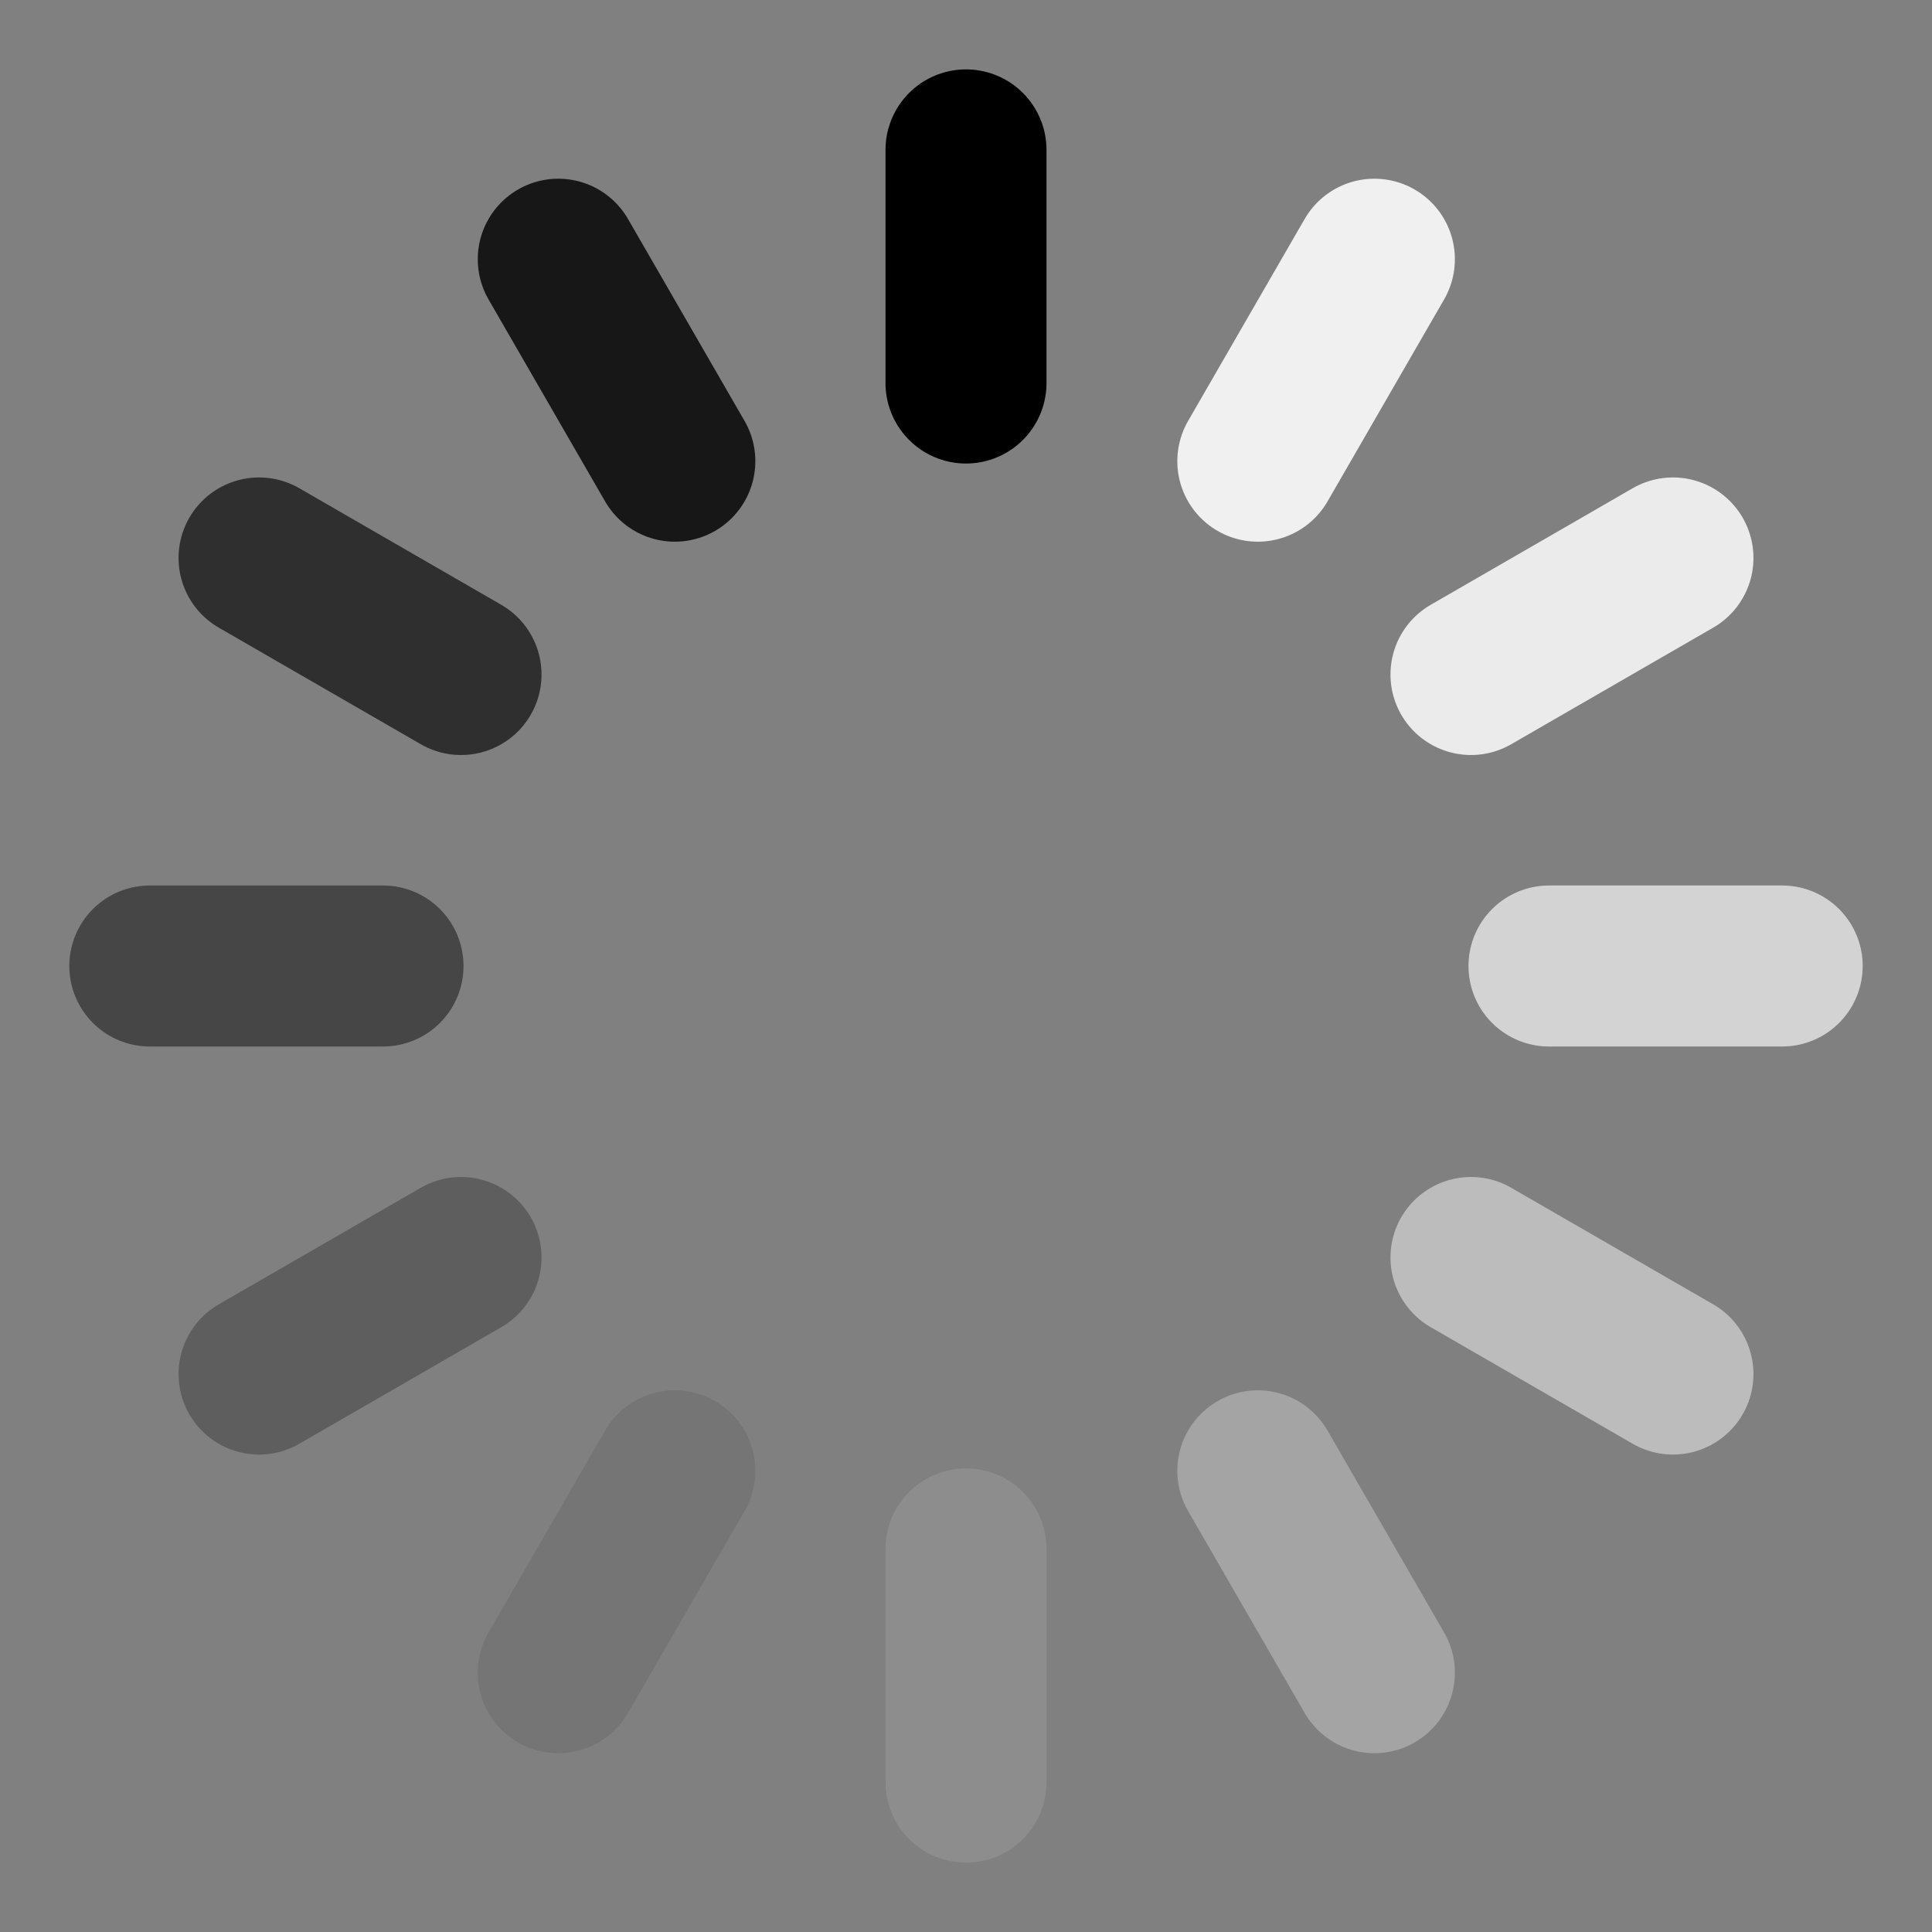
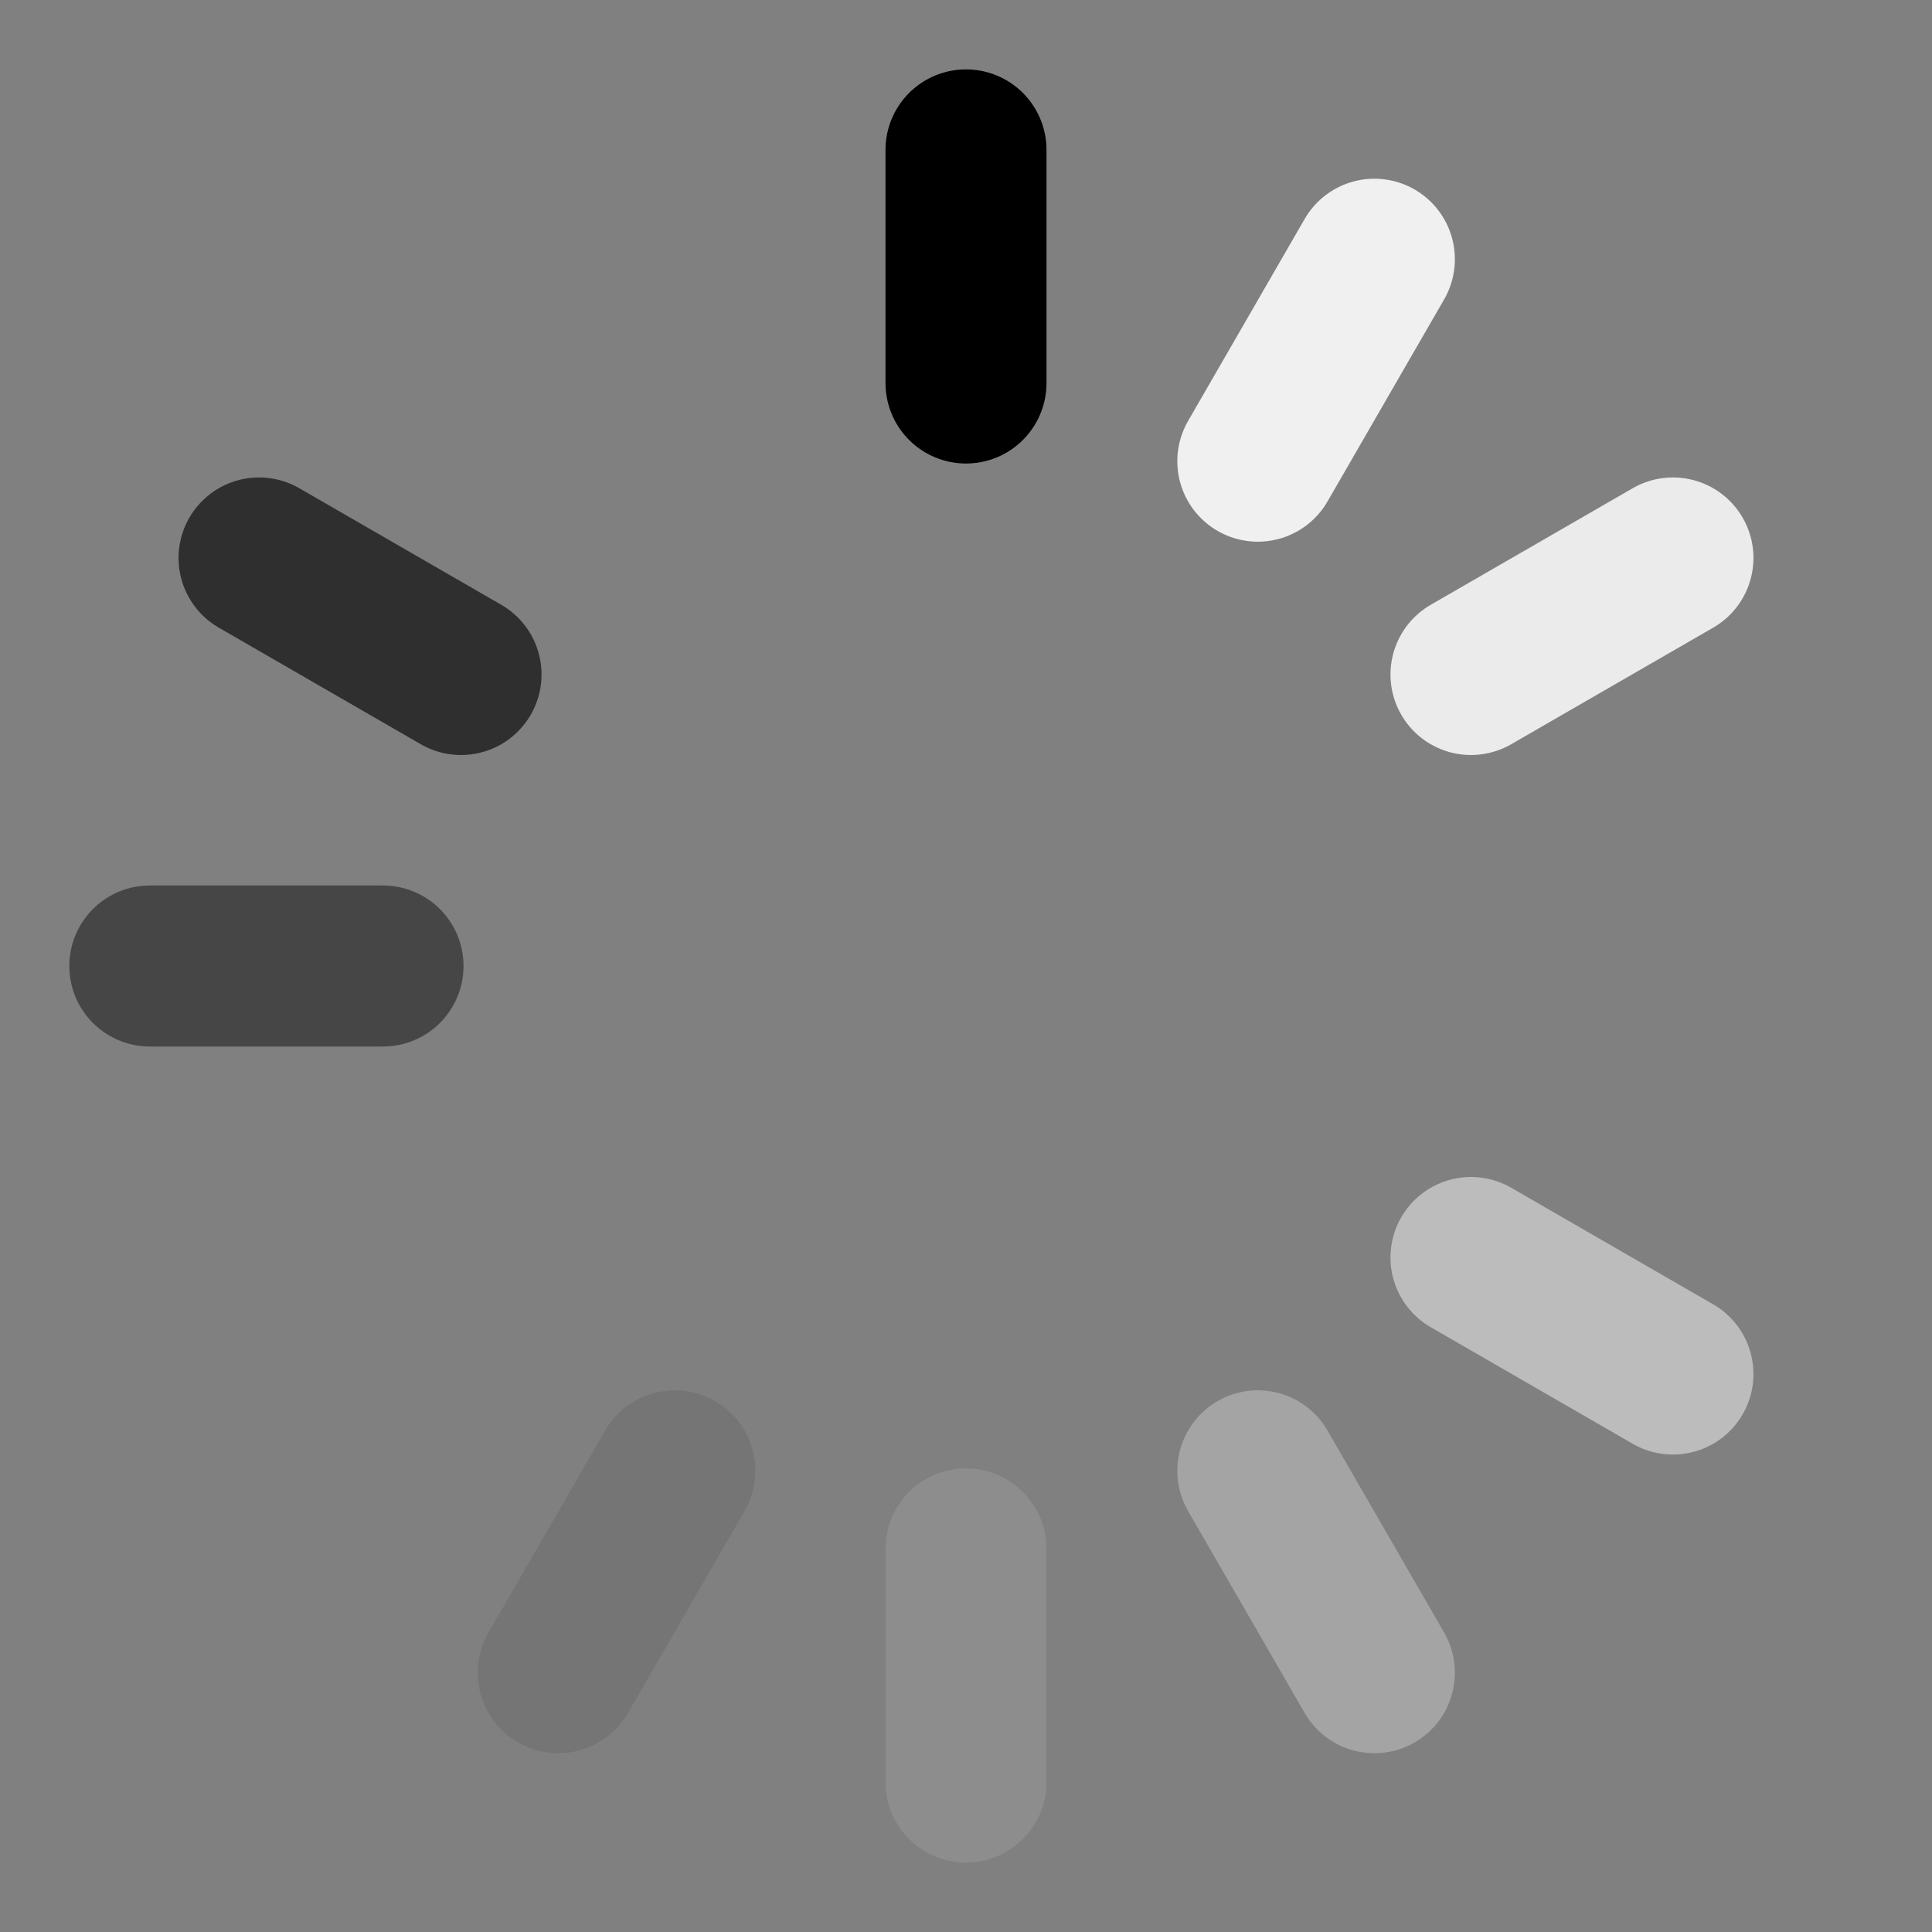
<svg xmlns="http://www.w3.org/2000/svg" width="24" height="24" viewBox="0 0 24 24" fill="none">
  <rect x="0" y="0" width="24" height="24" fill="#808080" stroke="none" />
  <g clip-path="url(#clip0_2172_3044)">
    <path d="M15.625 5.729L17.073 3.22L15.625 5.729Z" fill="black" />
    <path d="M15.625 5.729L17.073 3.22" stroke="#F0F0F0" stroke-width="2" stroke-linecap="round" />
    <path d="M18.273 8.379L20.782 6.931L18.273 8.379Z" fill="black" />
    <path d="M18.273 8.379L20.782 6.931" stroke="#EBEBEB" stroke-width="2" stroke-linecap="round" />
-     <path d="M19.242 12L22.139 12L19.242 12Z" fill="black" />
-     <path d="M19.242 12L22.139 12" stroke="#D3D3D3" stroke-width="2" stroke-linecap="round" />
-     <path d="M18.273 15.621L20.782 17.069L18.273 15.621Z" fill="black" />
    <path d="M18.273 15.621L20.782 17.069" stroke="#BCBCBC" stroke-width="2" stroke-linecap="round" />
    <path d="M15.625 18.271L17.073 20.779L15.625 18.271Z" fill="black" />
    <path d="M15.625 18.271L17.073 20.779" stroke="#A4A4A4" stroke-width="2" stroke-linecap="round" />
    <path d="M12 19.241V22.138V19.241Z" fill="black" />
    <path d="M12 19.241V22.138" stroke="#8D8D8D" stroke-width="2" stroke-linecap="round" />
    <path d="M8.383 18.271L6.935 20.779L8.383 18.271Z" fill="black" />
    <path d="M8.383 18.271L6.935 20.779" stroke="#757575" stroke-width="2" stroke-linecap="round" />
    <path d="M5.727 15.621L3.218 17.069L5.727 15.621Z" fill="black" />
-     <path d="M5.727 15.621L3.218 17.069" stroke="#5E5E5E" stroke-width="2" stroke-linecap="round" />
    <path d="M4.758 12H1.861H4.758Z" fill="black" />
    <path d="M4.758 12H1.861" stroke="#464646" stroke-width="2" stroke-linecap="round" />
    <path d="M5.727 8.379L3.218 6.931L5.727 8.379Z" fill="black" />
    <path d="M5.727 8.379L3.218 6.931" stroke="#2F2F2F" stroke-width="2" stroke-linecap="round" />
    <path d="M8.383 5.729L6.935 3.22L8.383 5.729Z" fill="black" />
-     <path d="M8.383 5.729L6.935 3.22" stroke="#171717" stroke-width="2" stroke-linecap="round" />
    <path d="M12 4.758L12 1.862L12 4.758Z" fill="black" />
    <path d="M12 4.758L12 1.862" stroke="black" stroke-width="2" stroke-linecap="round" />
  </g>
  <defs>
    <clipPath id="clip0_2172_3044">
      <rect width="24" height="24" fill="white" />
    </clipPath>
  </defs>
</svg>